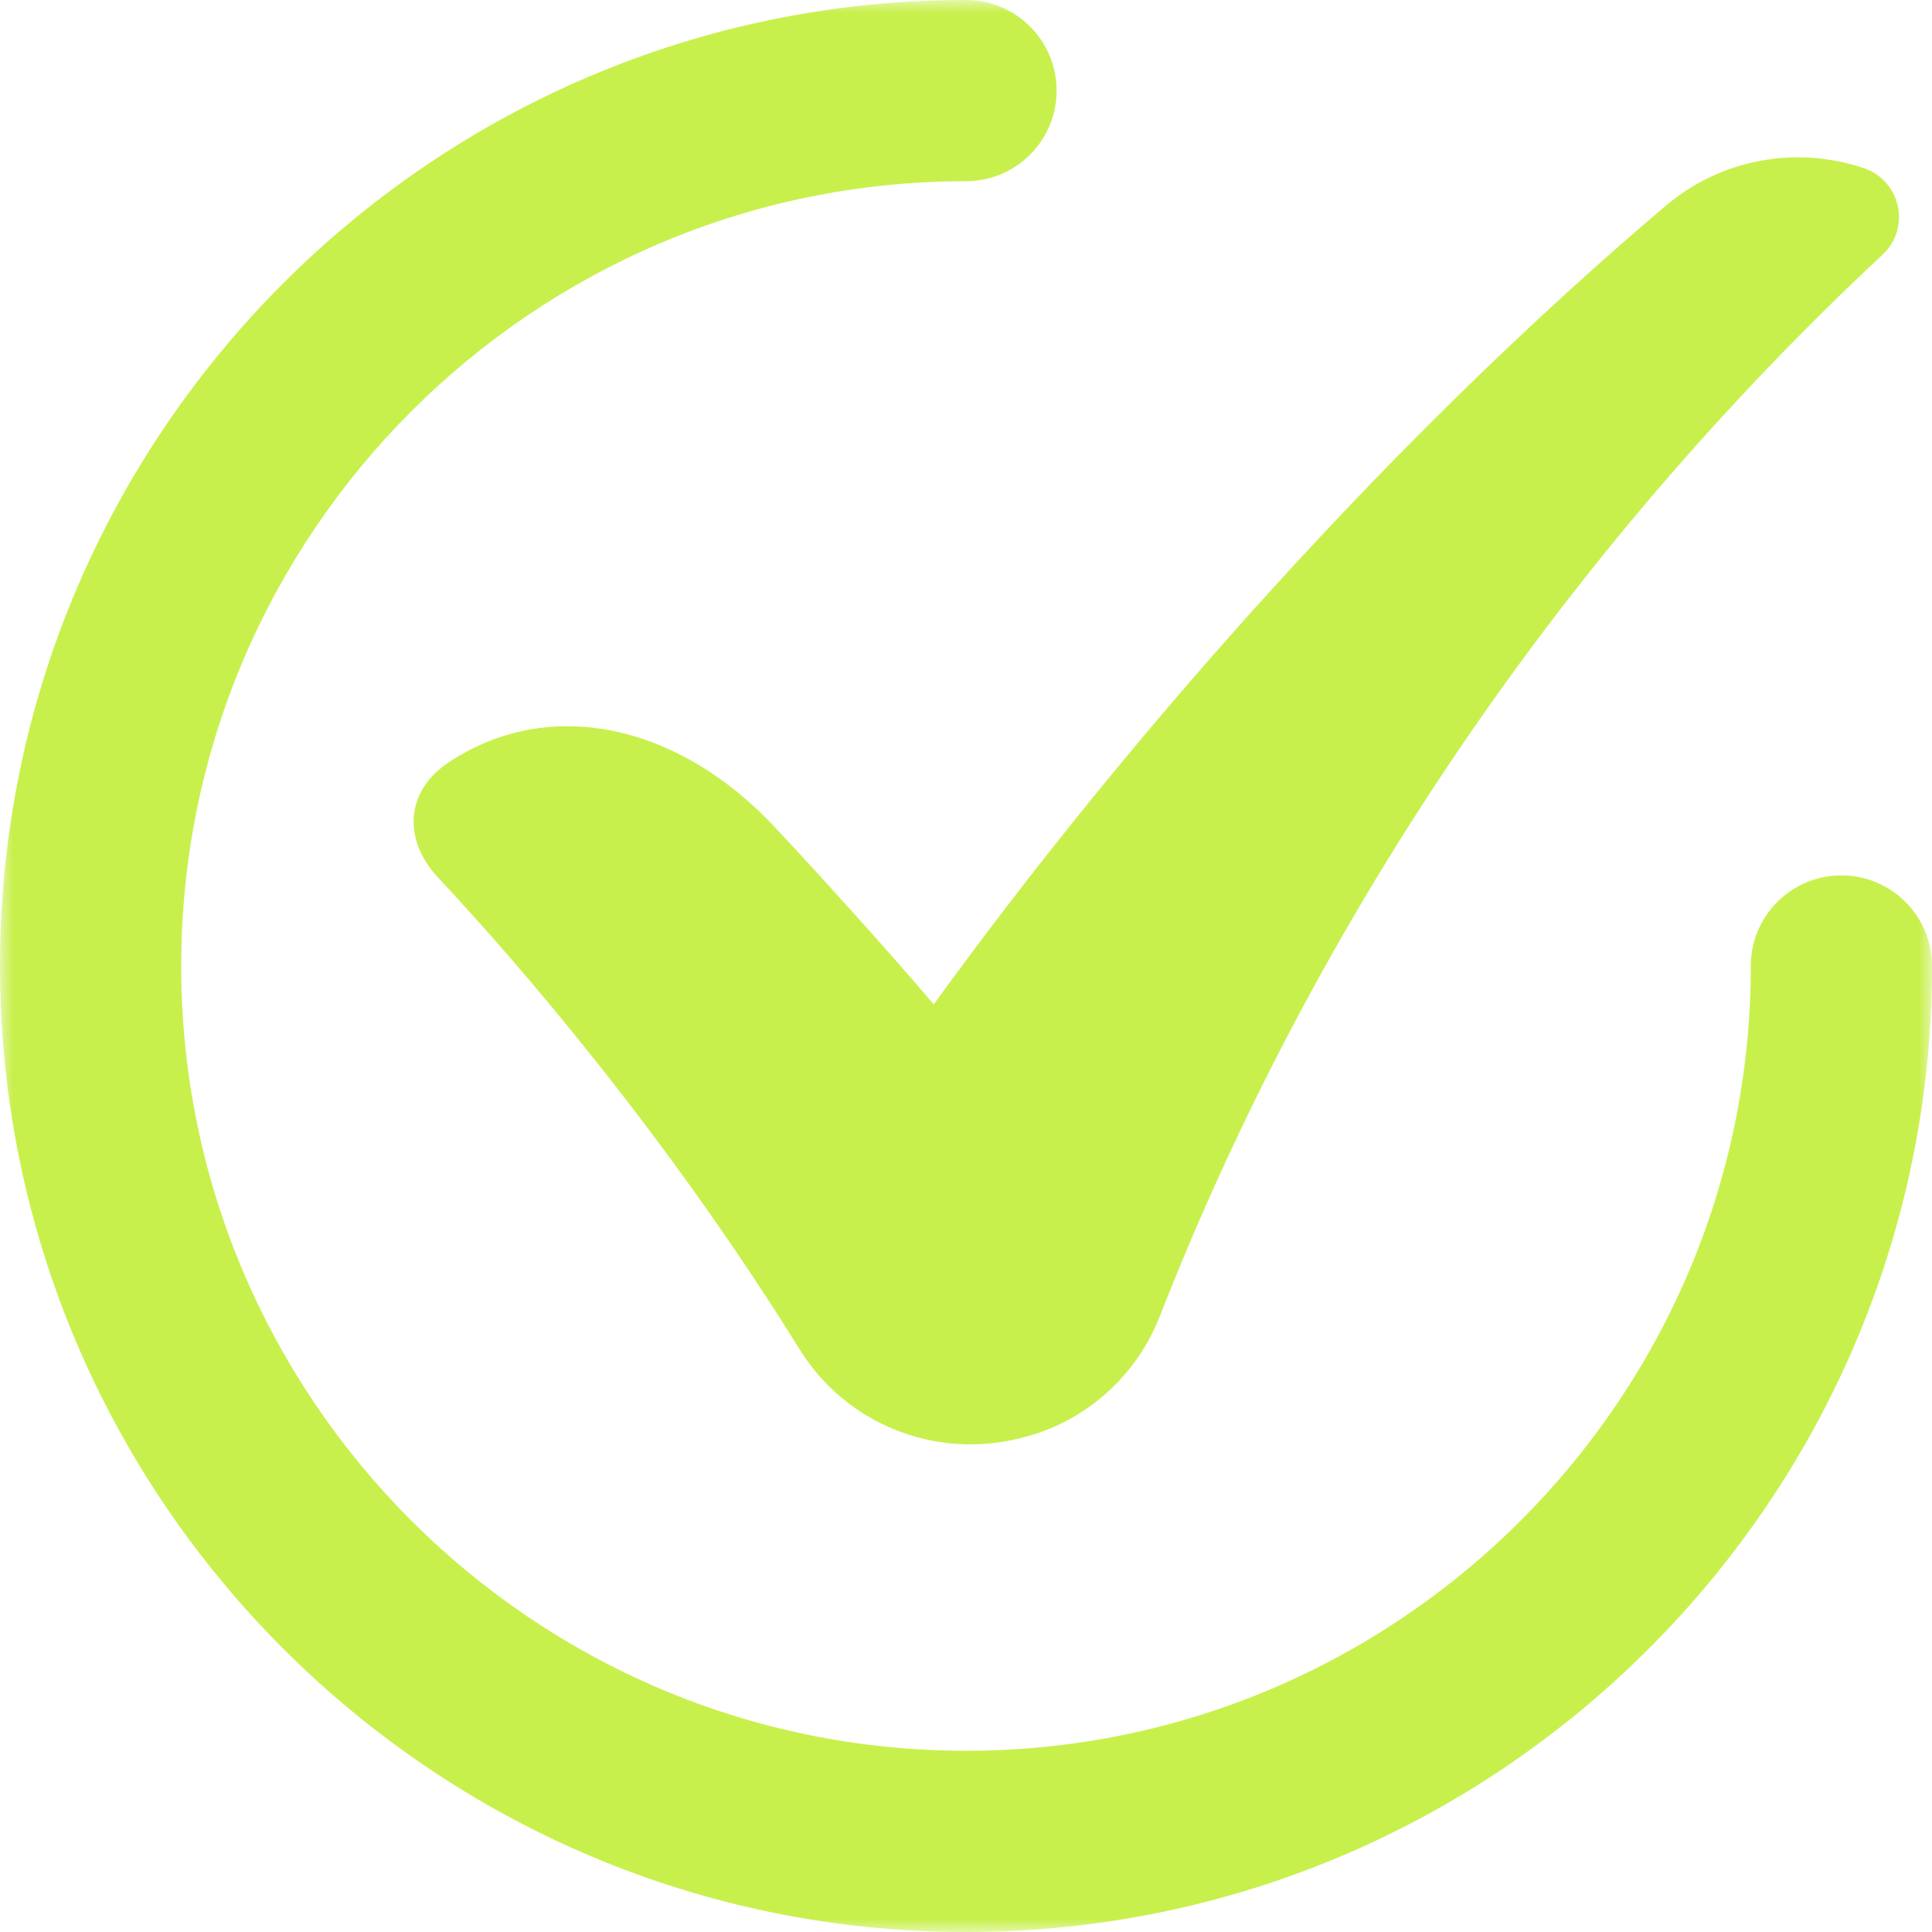
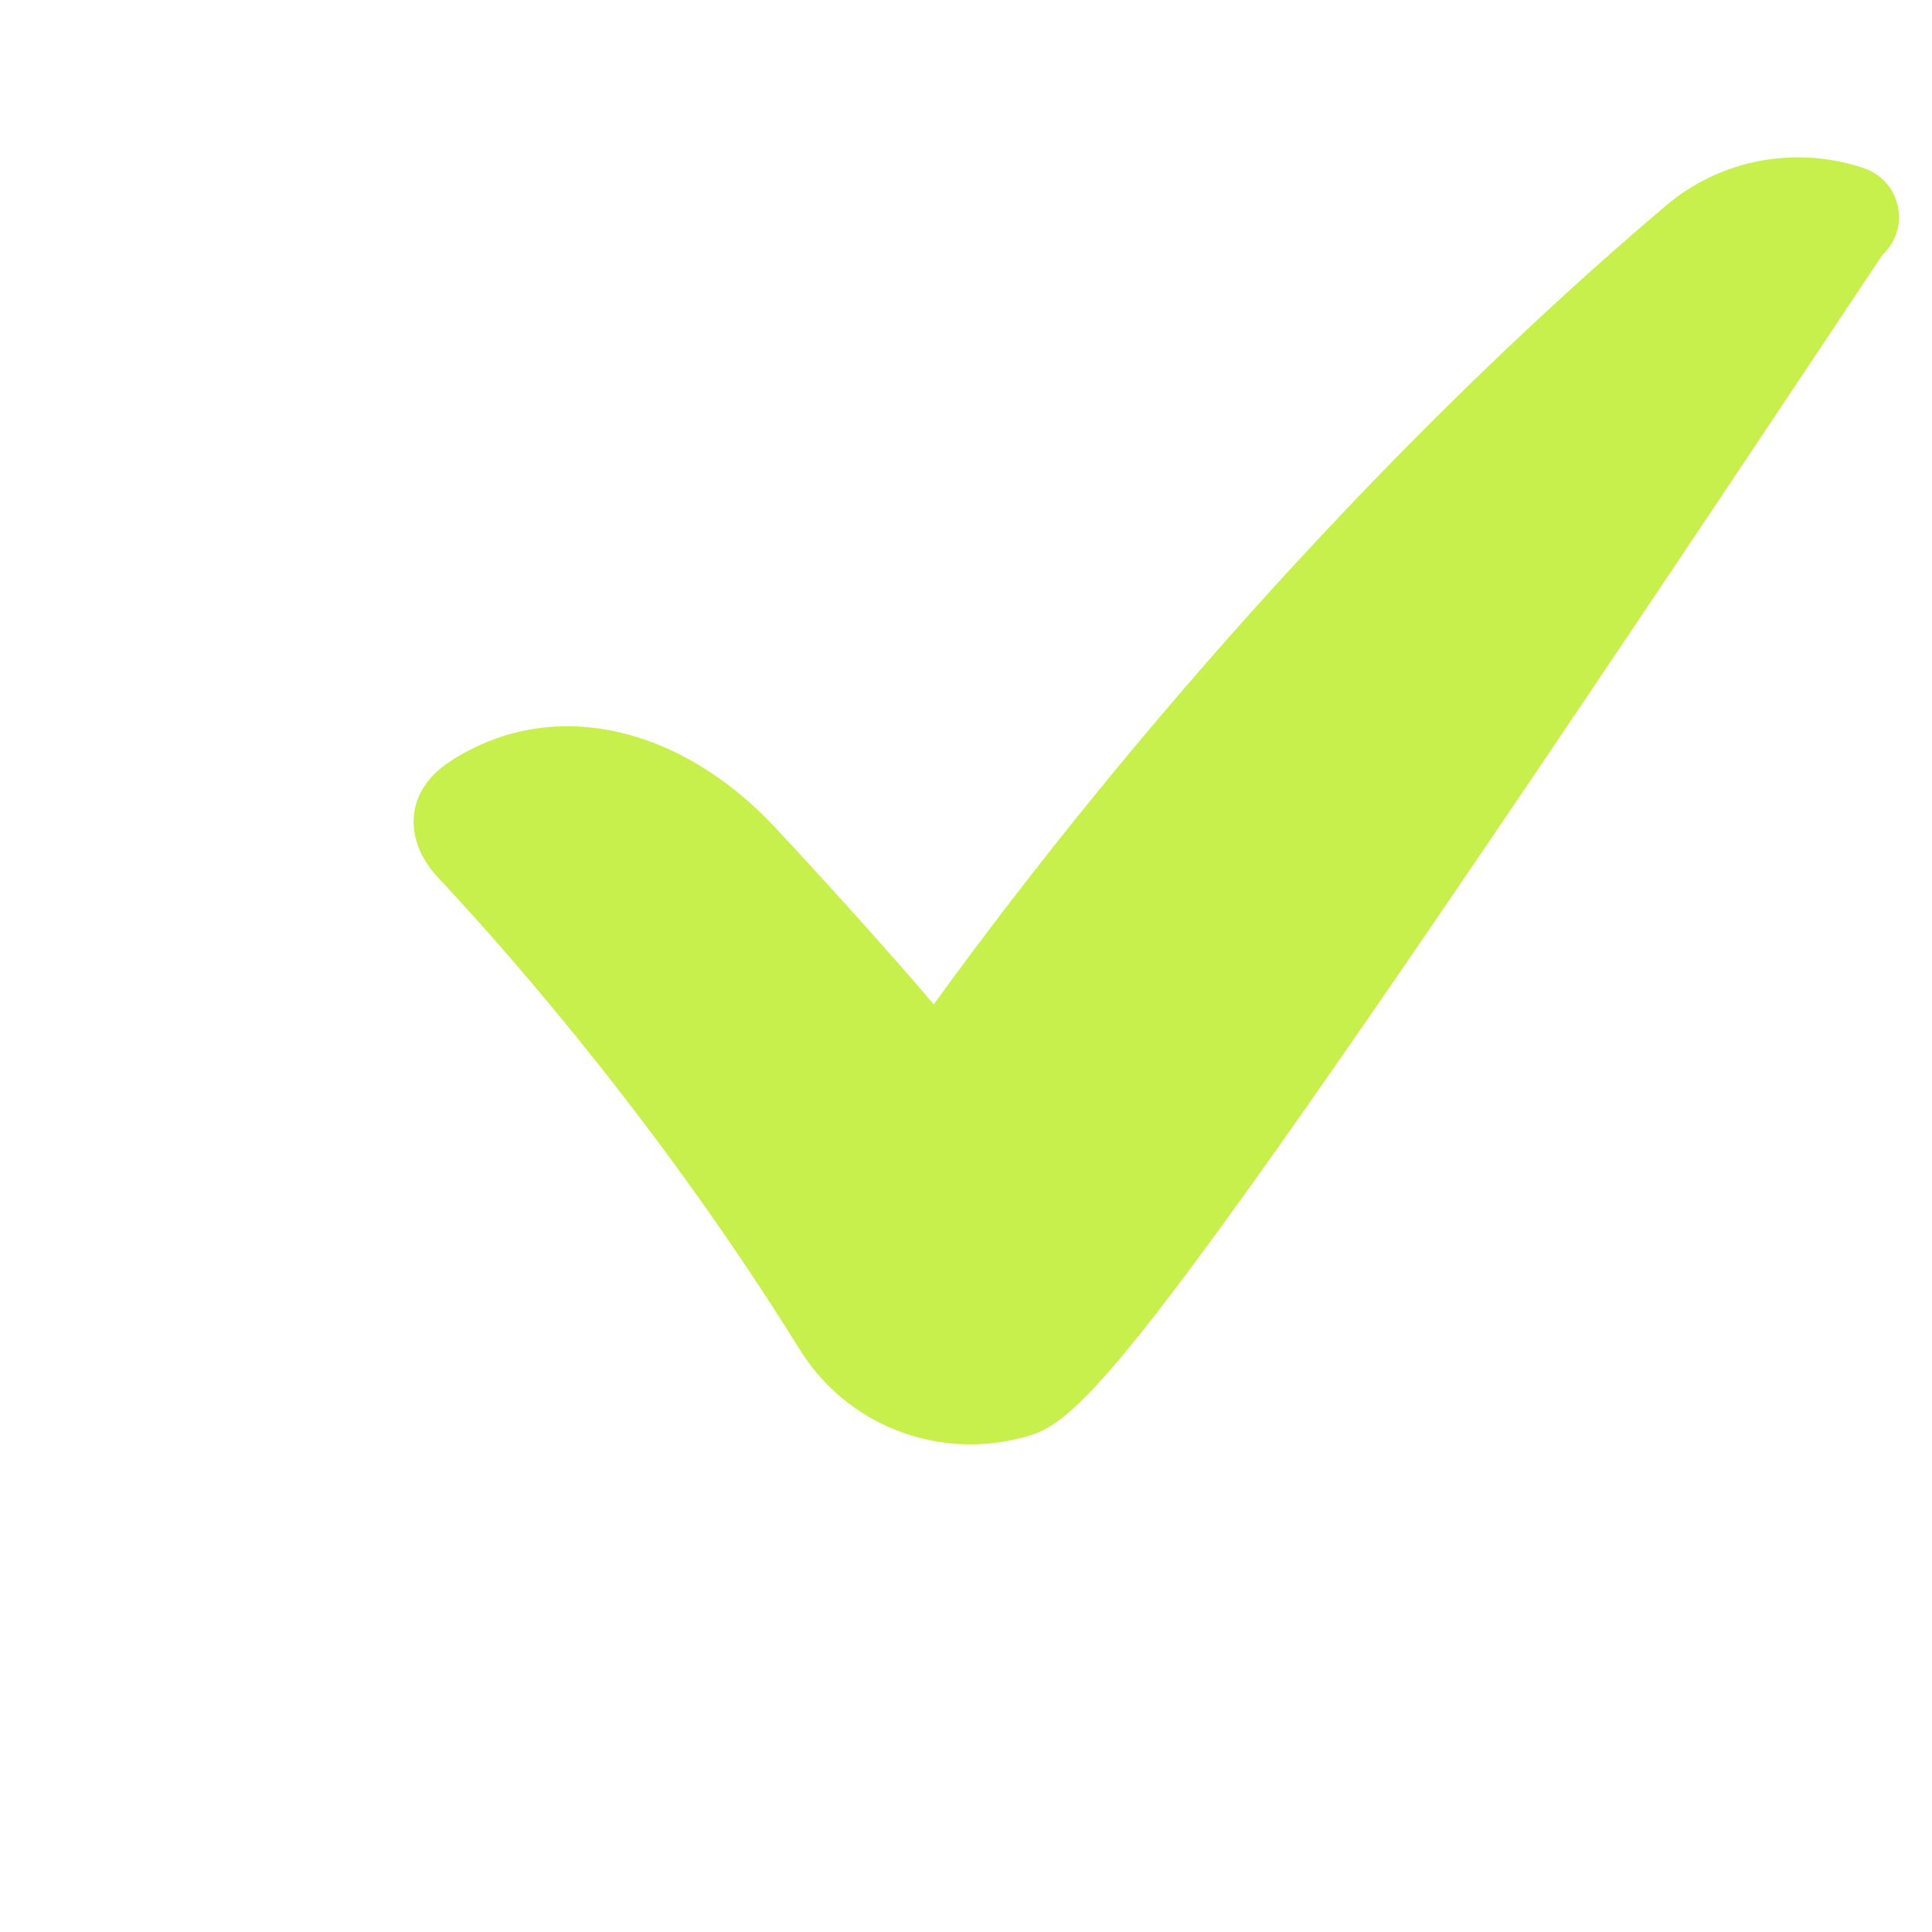
<svg xmlns="http://www.w3.org/2000/svg" width="75" height="75" viewBox="0 0 75 75" fill="none">
  <mask id="mask0_914_2735" style="mask-type:luminance" maskUnits="userSpaceOnUse" x="0" y="0" width="75" height="75">
    <path d="M75 0H0V75H75V0Z" fill="white" />
  </mask>
  <g mask="url(#mask0_914_2735)">
-     <path d="M37.5 75C16.822 75 0 58.177 0 37.499C0 16.822 16.822 0 37.5 0C39.442 0 41.017 1.574 41.017 3.517C41.017 5.459 39.442 7.034 37.5 7.034C20.701 7.034 7.034 20.701 7.034 37.499C7.034 54.298 20.701 67.965 37.5 67.965C54.299 67.965 67.966 54.298 67.966 37.499C67.966 35.557 69.54 33.983 71.483 33.983C73.425 33.983 75 35.557 75 37.499C75 58.177 58.177 75 37.5 75Z" fill="#C8F04D" />
-     <path d="M73.086 9.881C60.729 21.424 51.08 35.615 45.022 51.101C44.105 53.443 42.116 55.209 39.675 55.812C39.643 55.819 39.611 55.827 39.58 55.835C36.289 56.657 32.841 55.278 31.051 52.397C25.841 44.008 20.14 37.417 16.992 34.051C15.696 32.666 15.659 30.754 17.435 29.583C21.387 26.975 26.39 28.158 30.081 32.112C31.98 34.145 34.445 36.871 36.247 38.989C44.105 28.154 54.357 16.712 64.669 7.984C66.851 6.138 69.776 5.659 72.35 6.526C73.785 7.009 74.193 8.847 73.086 9.881Z" fill="#C8F04D" />
+     <path d="M73.086 9.881C44.105 53.443 42.116 55.209 39.675 55.812C39.643 55.819 39.611 55.827 39.58 55.835C36.289 56.657 32.841 55.278 31.051 52.397C25.841 44.008 20.14 37.417 16.992 34.051C15.696 32.666 15.659 30.754 17.435 29.583C21.387 26.975 26.39 28.158 30.081 32.112C31.98 34.145 34.445 36.871 36.247 38.989C44.105 28.154 54.357 16.712 64.669 7.984C66.851 6.138 69.776 5.659 72.35 6.526C73.785 7.009 74.193 8.847 73.086 9.881Z" fill="#C8F04D" />
  </g>
</svg>